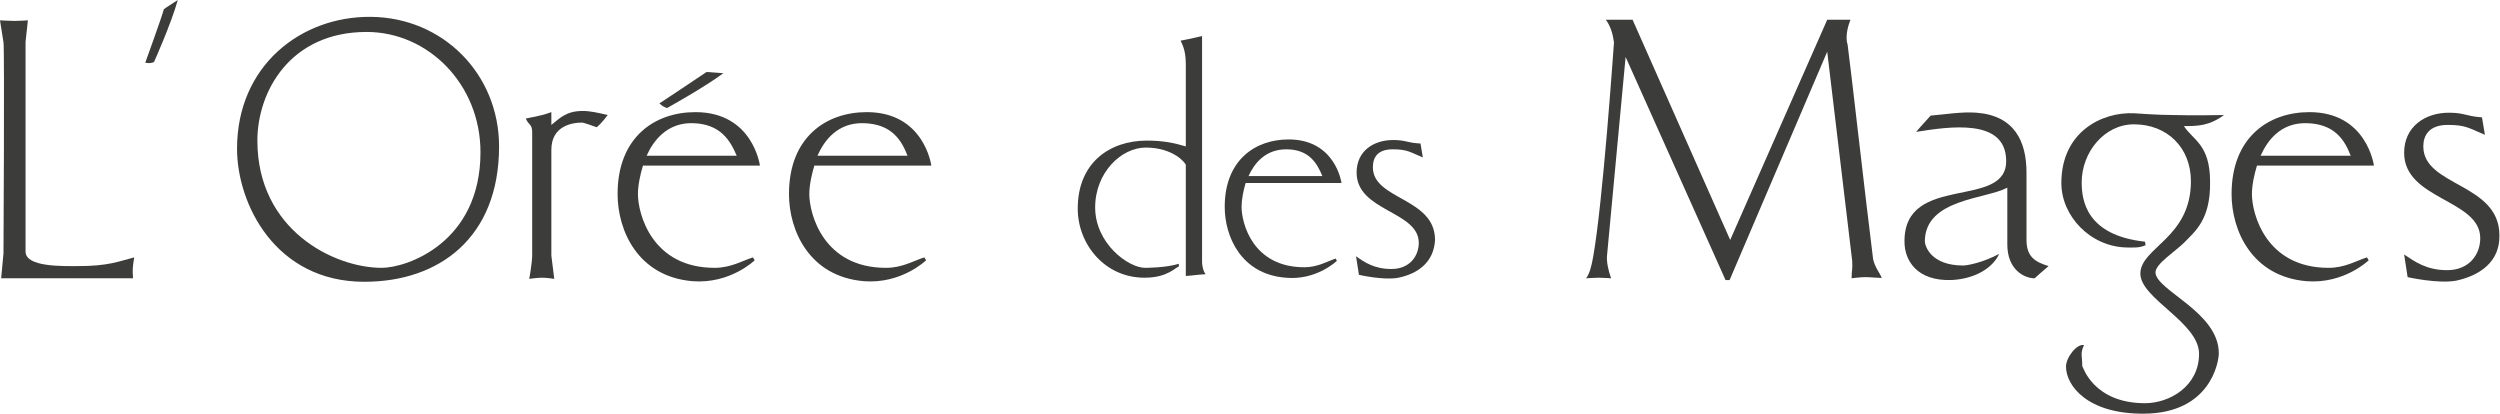
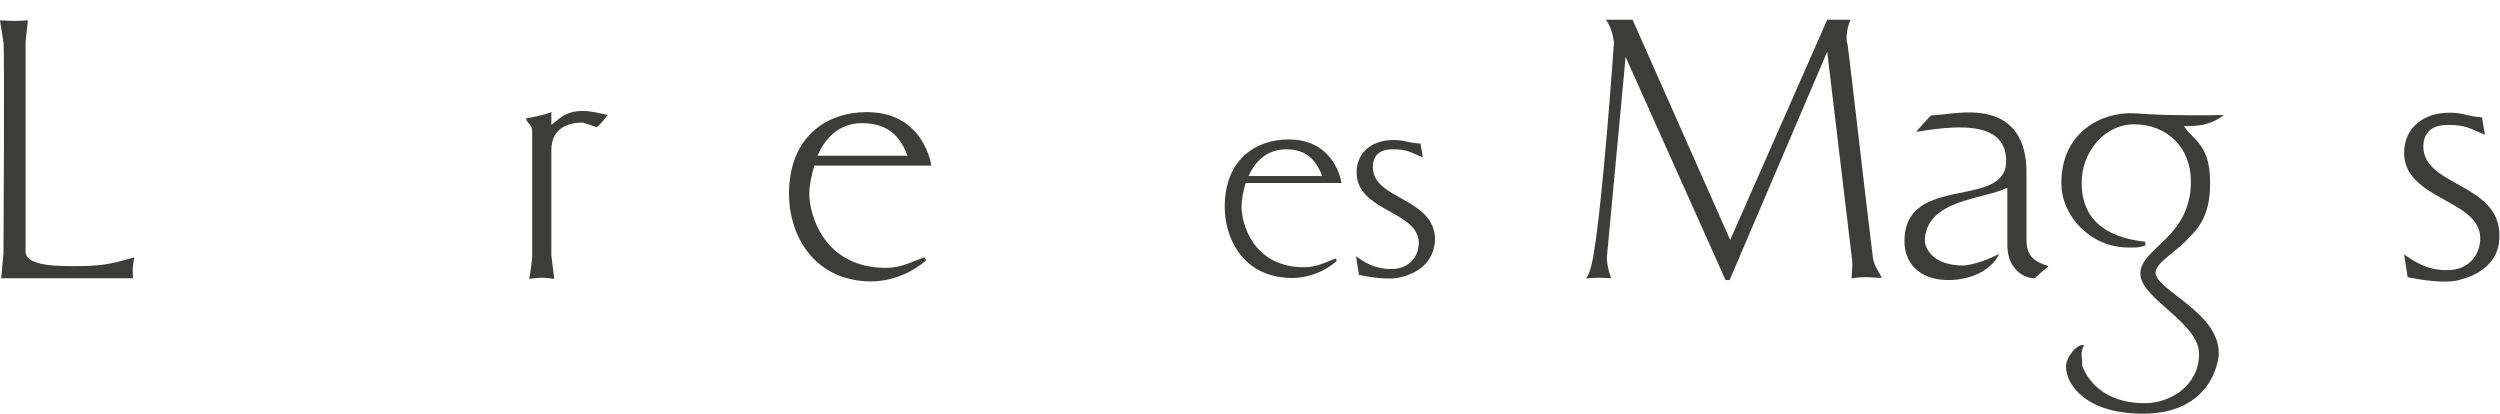
<svg xmlns="http://www.w3.org/2000/svg" version="1.1" id="Calque_1" x="0px" y="0px" viewBox="0 0 430.3 71.2" style="enable-background:new 0 0 430.3 71.2;" xml:space="preserve">
  <style type="text/css">
	.st0{fill:#3C3C3B;}
</style>
  <g>
    <path class="st0" d="M0.2,47.9l0.4-4.3c0,0,0.2-35.3,0-36.3L0,3.5c0,0,1.8,0.1,2.5,0.1c0.8,0,2.3-0.1,2.3-0.1L4.4,7.2v36.1   c0,2.7,6.4,2.5,9.1,2.5c5.1,0,6.9-0.8,9.6-1.5c-0.3,1.8-0.3,2.2-0.2,3.6H0.2z" />
-     <path class="st0" d="M63.8,2.9c12.5,0.1,22.1,9.9,22.1,22.3c0,15.7-10.3,23.3-23.2,23.3c-15.3,0-21.9-13.4-21.9-22.9   C40.8,11.3,51.8,2.8,63.8,2.9z M63.1,5.5c-13.2,0-18.8,10.3-18.8,18.7c0,15.4,13.2,21.9,21.4,21.9c4.3,0,17-4.3,17-19.9   C82.7,14.5,73.7,5.5,63.1,5.5z" />
    <path class="st0" d="M102.7,21.9c0,0-2.2-0.8-2.5-0.8c-1.8,0-5.3,0.6-5.3,4.7V44l0.5,4c0,0-1.2-0.2-2.1-0.2S91.1,48,91.1,48   s0.5-2.9,0.5-4V22.8c0-1.5-0.6-1.2-1.1-2.4c2.6-0.5,3.3-0.7,4.4-1.1v2.2c1.4-1.1,2.5-2.4,5.4-2.4c1.3,0,2.6,0.3,4.3,0.7   C104.5,19.9,103.6,21.2,102.7,21.9z" />
-     <path class="st0" d="M110.7,28.4c-0.5,1.6-0.9,3.5-0.9,5c0,3.4,2.4,12.7,13.2,12.7c2.8,0,4.7-1.2,6.6-1.8l0.3,0.5   c0,0-4.2,4.1-10.7,3.6c-9.4-0.8-12.9-8.7-12.9-15c0-9.8,6.4-14.1,13.4-14.1c9.9,0,11.1,9.2,11.1,9.2H110.7z M119.2,21.2   c-4.3-0.1-6.7,2.9-7.9,5.6h15.5C125.7,24.2,124,21.3,119.2,21.2z M114.8,18.6c-0.7-0.3-0.6-0.2-1.3-0.8c0,0,7.1-4.7,8.1-5.4   c0.7,0,1.1,0.1,2.9,0.2C121.3,15,114.8,18.6,114.8,18.6z M26.5,10.7c-0.8,0.2-0.6,0.2-1.5,0.1c0,0,2.9-8,3.2-9.2   c0.5-0.4,0.9-0.6,2.4-1.6C29.5,4,26.5,10.7,26.5,10.7z" />
    <path class="st0" d="M140.2,28.4c-0.5,1.6-0.9,3.5-0.9,5c0,3.4,2.4,12.7,13.2,12.7c2.8,0,4.7-1.2,6.6-1.8l0.3,0.5   c0,0-4.2,4.1-10.7,3.6c-9.4-0.8-12.9-8.7-12.9-15c0-9.8,6.4-14.1,13.4-14.1c9.9,0,11.1,9.2,11.1,9.2H140.2z M148.6,21.2   c-4.4-0.1-6.7,2.9-7.9,5.6h15.5C155.2,24.2,153.5,21.3,148.6,21.2z" />
    <path class="st0" d="M321.1,47.7c-1,0-2.4,0.2-2.4,0.2c0-1.5,0.2-1.4,0.1-3l-4.3-36l-16.8,39.3h-0.7L279.8,9.8L276.6,44   c-0.1,1,0.2,2.5,0.7,3.9c0,0-1.3-0.1-2.1-0.1c-0.8,0-2.2,0.1-2.2,0.1c0.6-0.8,0.9-2,1.2-3.6c1.7-9.5,3.5-35.8,3.6-37   c-0.2-1.5-0.6-2.8-1.4-3.9h4.6l16.8,37.9l16.7-37.9h4c-1,2.5-0.6,4-0.5,4.2c0.5,3.6,3.1,26.7,4.4,37c0.3,1.4,1.2,2.5,1.5,3.2   C323.8,47.9,322,47.7,321.1,47.7z" />
    <path class="st0" d="M350.2,47.9c-1.8,0-4.7-1.5-4.7-5.8v-9.8c-3.7,2-14.1,1.9-14.2,9.2c0,0.8,1,4.2,6.6,4.2c0.7,0,3.4-0.5,6.2-2   c-1.1,2.4-4.1,4.3-8.2,4.5c-6,0.2-8.1-3.4-8.1-6.6c-0.1-11.9,17.7-5.4,17.5-14c-0.1-7.3-9.8-5.8-15.5-4.9c0,0,1.2-1.4,2.5-2.8   c2.4-0.2,5.4-0.7,7.9-0.5c6.5,0.5,8.6,4.9,8.6,10.3v11.6c0,2.9,1.5,3.8,3.8,4.5C351.2,47,351.2,47,350.2,47.9z" />
    <path class="st0" d="M375.9,21.7c1.5,2.4,4.5,3.1,4.5,9.6c0.1,6.6-2.7,8.6-4.4,10.4c-1.6,1.6-5,3.7-5,5.2   c0.1,3.1,10.9,6.8,10.9,13.9c0,1.6-1.5,10.3-12.8,10.4c-9.9,0.1-13.5-4.9-13.5-8.1c0-1.6,1.9-4,3.1-3.7c-0.7,1.5-0.3,1.8-0.3,3.6   c0.1,0.1,1.9,6.4,10.8,6.4c4.2,0,9.3-2.9,9.3-8.5c0-5.4-10.1-9.5-10.1-13.8c0-4.5,8.7-6.1,8.7-15.9c0-5.8-4.1-9.8-9.8-9.8   c-5.1,0-9,4.8-9,10c0,3.1,0.8,9.1,10.9,10.2l0.1,0.6c-1.1,0.5-2,0.4-3.2,0.4c-6.3-0.1-11.3-5.4-11.3-11.1c0-8.8,7-12.3,12.6-12   c0,0,4,0.3,6.6,0.3c3.4,0.1,8.8,0,8.8,0C380.2,21.7,378.2,21.7,375.9,21.7z" />
-     <path class="st0" d="M388.5,28.4c-0.5,1.6-0.9,3.5-0.9,5c0,3.4,2.4,12.7,13.2,12.7c2.8,0,4.7-1.2,6.6-1.8l0.3,0.5   c0,0-4.2,4.1-10.7,3.6c-9.4-0.8-12.9-8.7-12.9-15c0-9.8,6.4-14.1,13.4-14.1c9.9,0,11.1,9.2,11.1,9.2H388.5z M397,21.2   c-4.4-0.1-6.7,2.9-7.9,5.6h15.5C403.6,24.2,401.9,21.3,397,21.2z" />
    <path class="st0" d="M422.8,48.3c-3.1,0.6-8.4-0.6-8.4-0.6l-0.6-3.9c1.8,1.2,3.8,2.7,7.4,2.7c3.8,0,5.7-2.7,5.7-5.5   c0-6.7-13.1-6.6-13.1-14.7c0-4.5,3.6-6.9,7.7-6.9c2.7,0,2.9,0.6,5.7,0.8l0.5,3c-2.7-1.1-3.2-1.7-6.4-1.7c-3.2,0-4.2,1.8-4.2,3.7   c0,6.9,13.1,6.3,13.1,15.3C430.3,45,426.9,47.4,422.8,48.3z" />
  </g>
  <g>
-     <path class="st0" d="M204.1,47.5V28.4c0-0.3-2.1-3-6.9-3c-4.2,0-8.7,4.3-8.7,10.3c0,6.2,5.7,10.4,8.6,10.4c0.1,0,3.6,0,5.8-0.7   l0,0.5c-0.5,0-1.8,1.9-5.9,1.9c-6.9,0-11.5-5.8-11.5-11.9c0-7.9,5.5-11.7,11.9-11.7c2.8,0,4.7,0.4,6.7,1V11c0-2.5-0.7-3.5-0.9-4   c1.6-0.3,2-0.4,3.7-0.8v38.9c0,0,0,1.3,0.6,2.1C205.8,47.3,205.6,47.4,204.1,47.5z" />
    <path class="st0" d="M214.4,31.5c-0.4,1.3-0.7,2.9-0.7,4.1c0,2.8,1.9,10.4,10.8,10.4c2.3,0,3.9-1,5.4-1.5l0.2,0.4   c0,0-3.5,3.4-8.8,2.9c-7.7-0.6-10.5-7.1-10.5-12.2c0-8,5.2-11.6,11-11.6c8.1,0,9.1,7.5,9.1,7.5H214.4z M221.4,25.7   c-3.6,0-5.5,2.4-6.5,4.6h12.7C226.7,28.1,225.3,25.7,221.4,25.7z" />
    <path class="st0" d="M240.7,47.8c-2.5,0.5-6.8-0.5-6.8-0.5l-0.5-3.2c1.4,1,3.1,2.2,6.1,2.2c3.1,0,4.7-2.2,4.7-4.5   c0-5.5-10.7-5.4-10.7-12.1c0-3.7,2.9-5.6,6.3-5.6c2.2,0,2.4,0.5,4.7,0.6l0.4,2.4c-2.2-0.9-2.6-1.4-5.2-1.4c-2.6,0-3.4,1.4-3.4,3.1   c0,5.6,10.7,5.2,10.7,12.5C246.8,45.1,244.1,47.1,240.7,47.8z" />
  </g>
</svg>